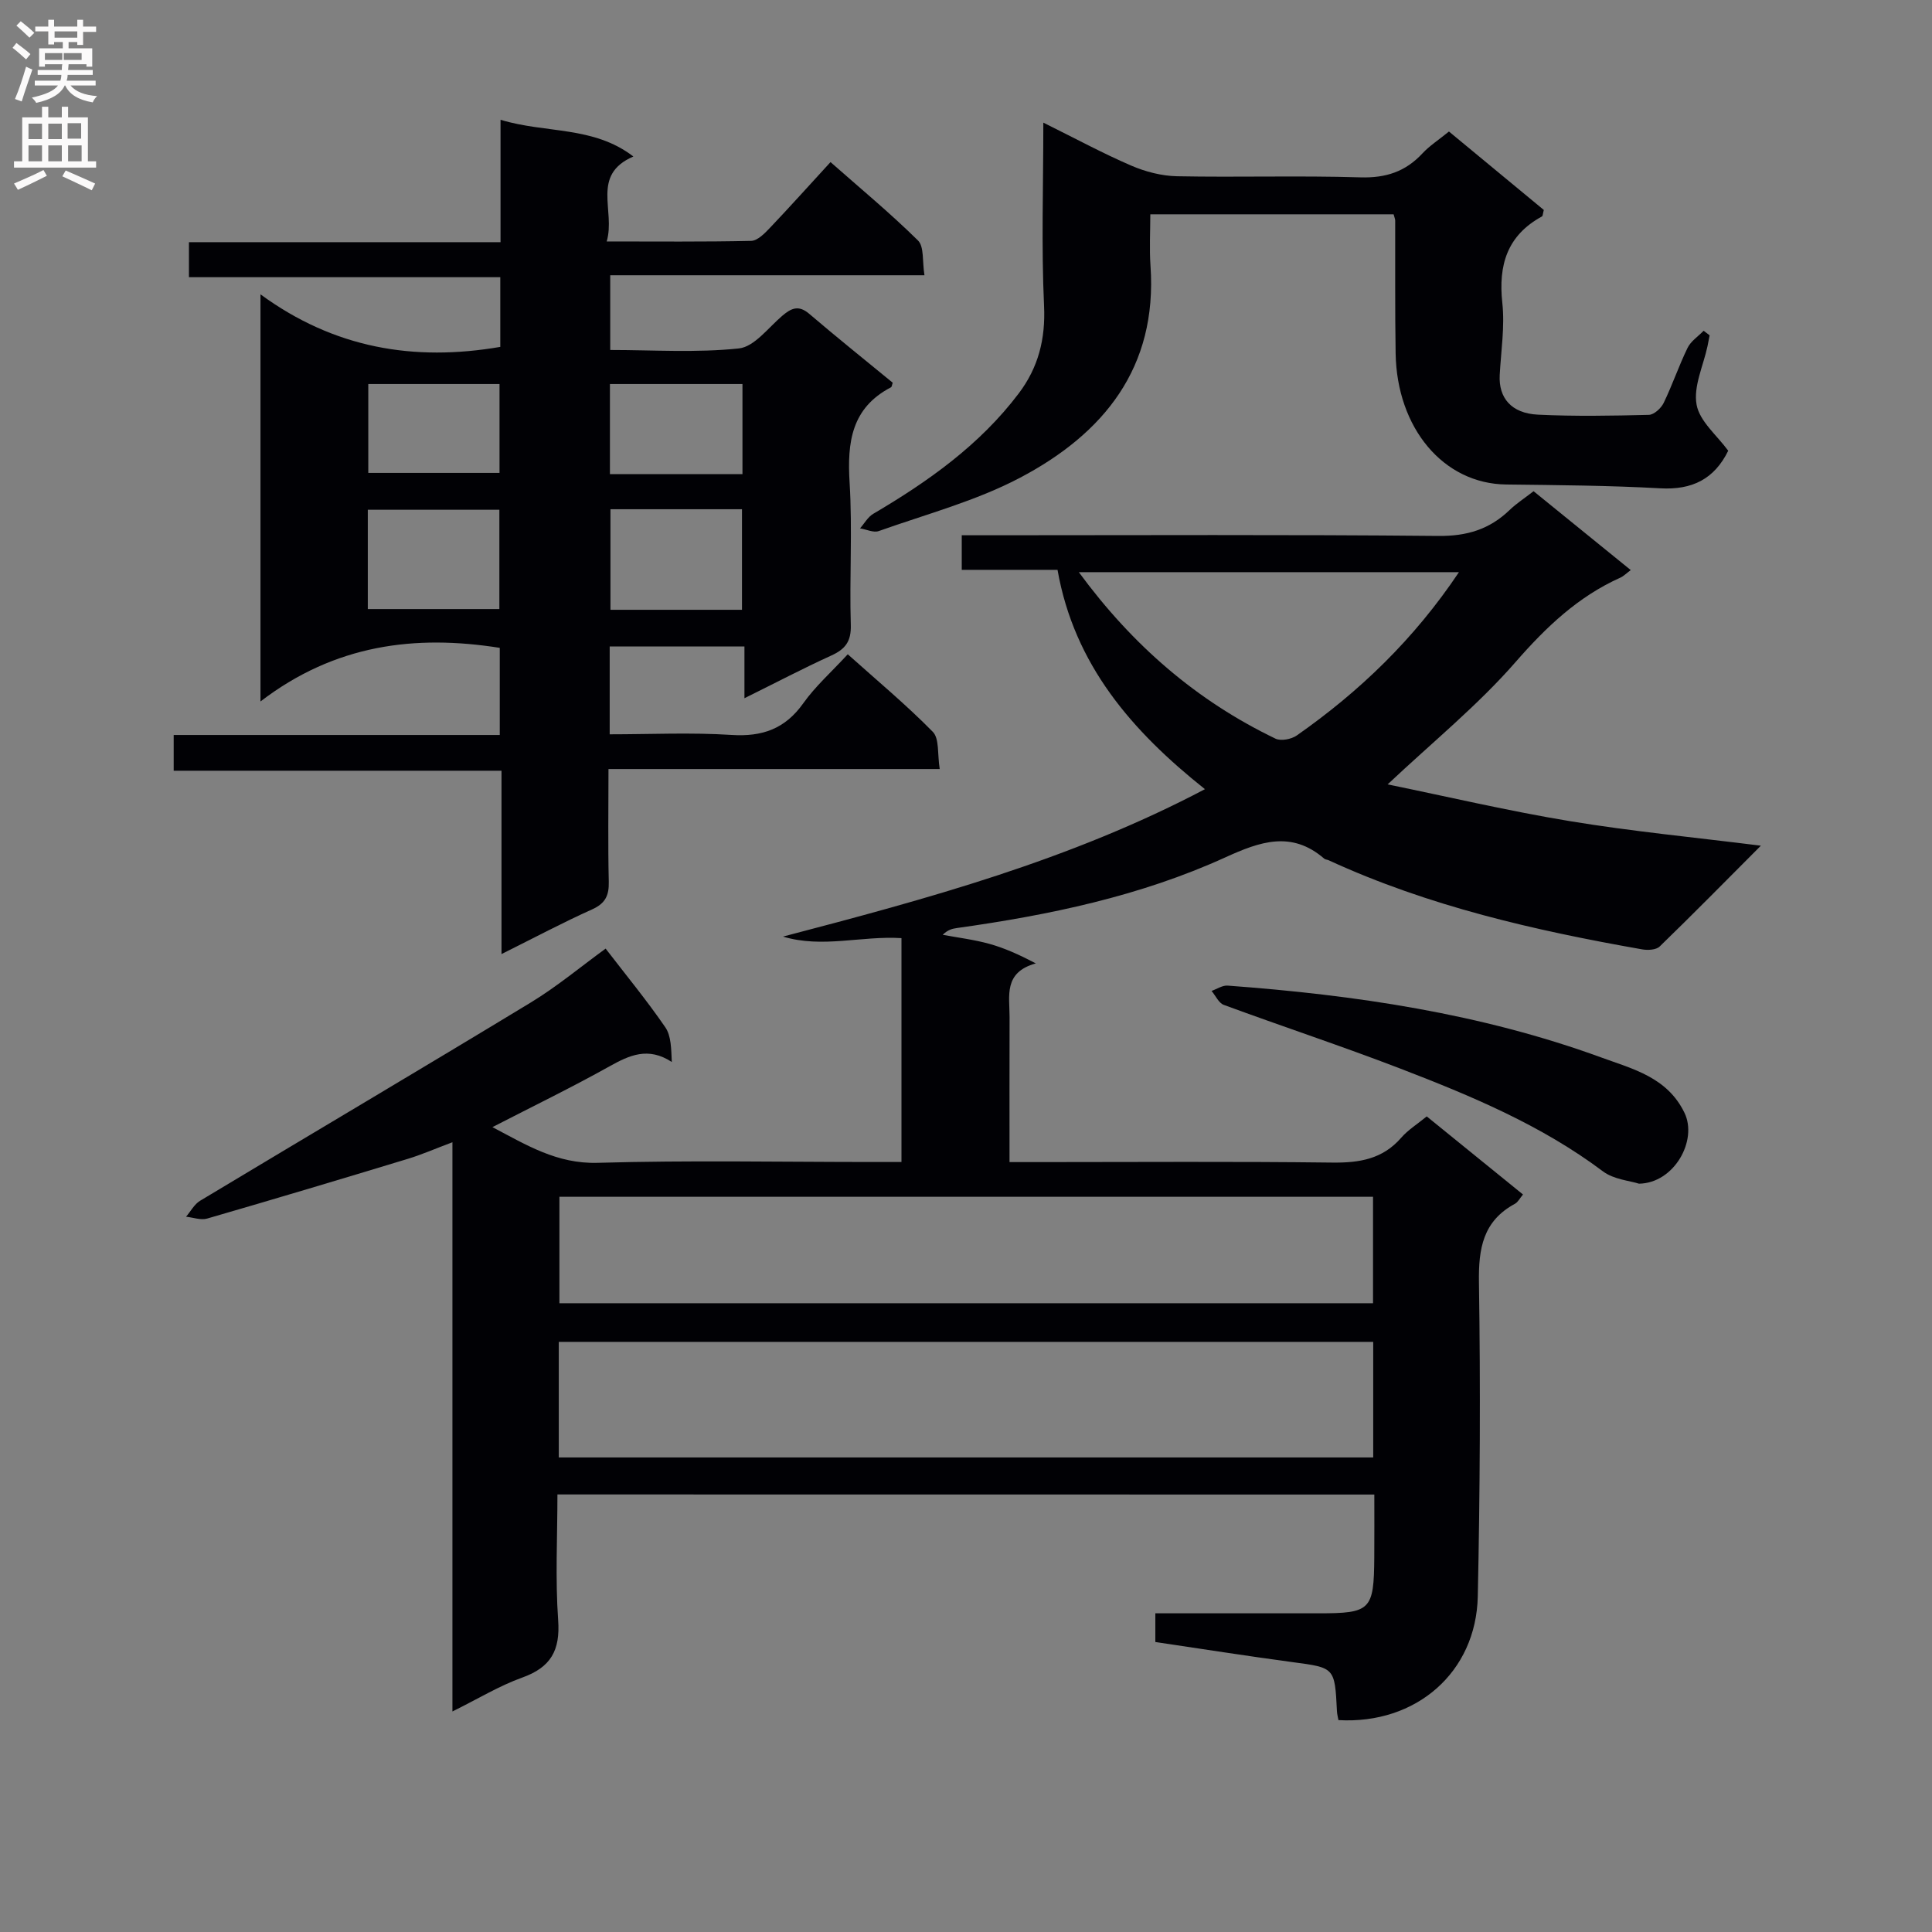
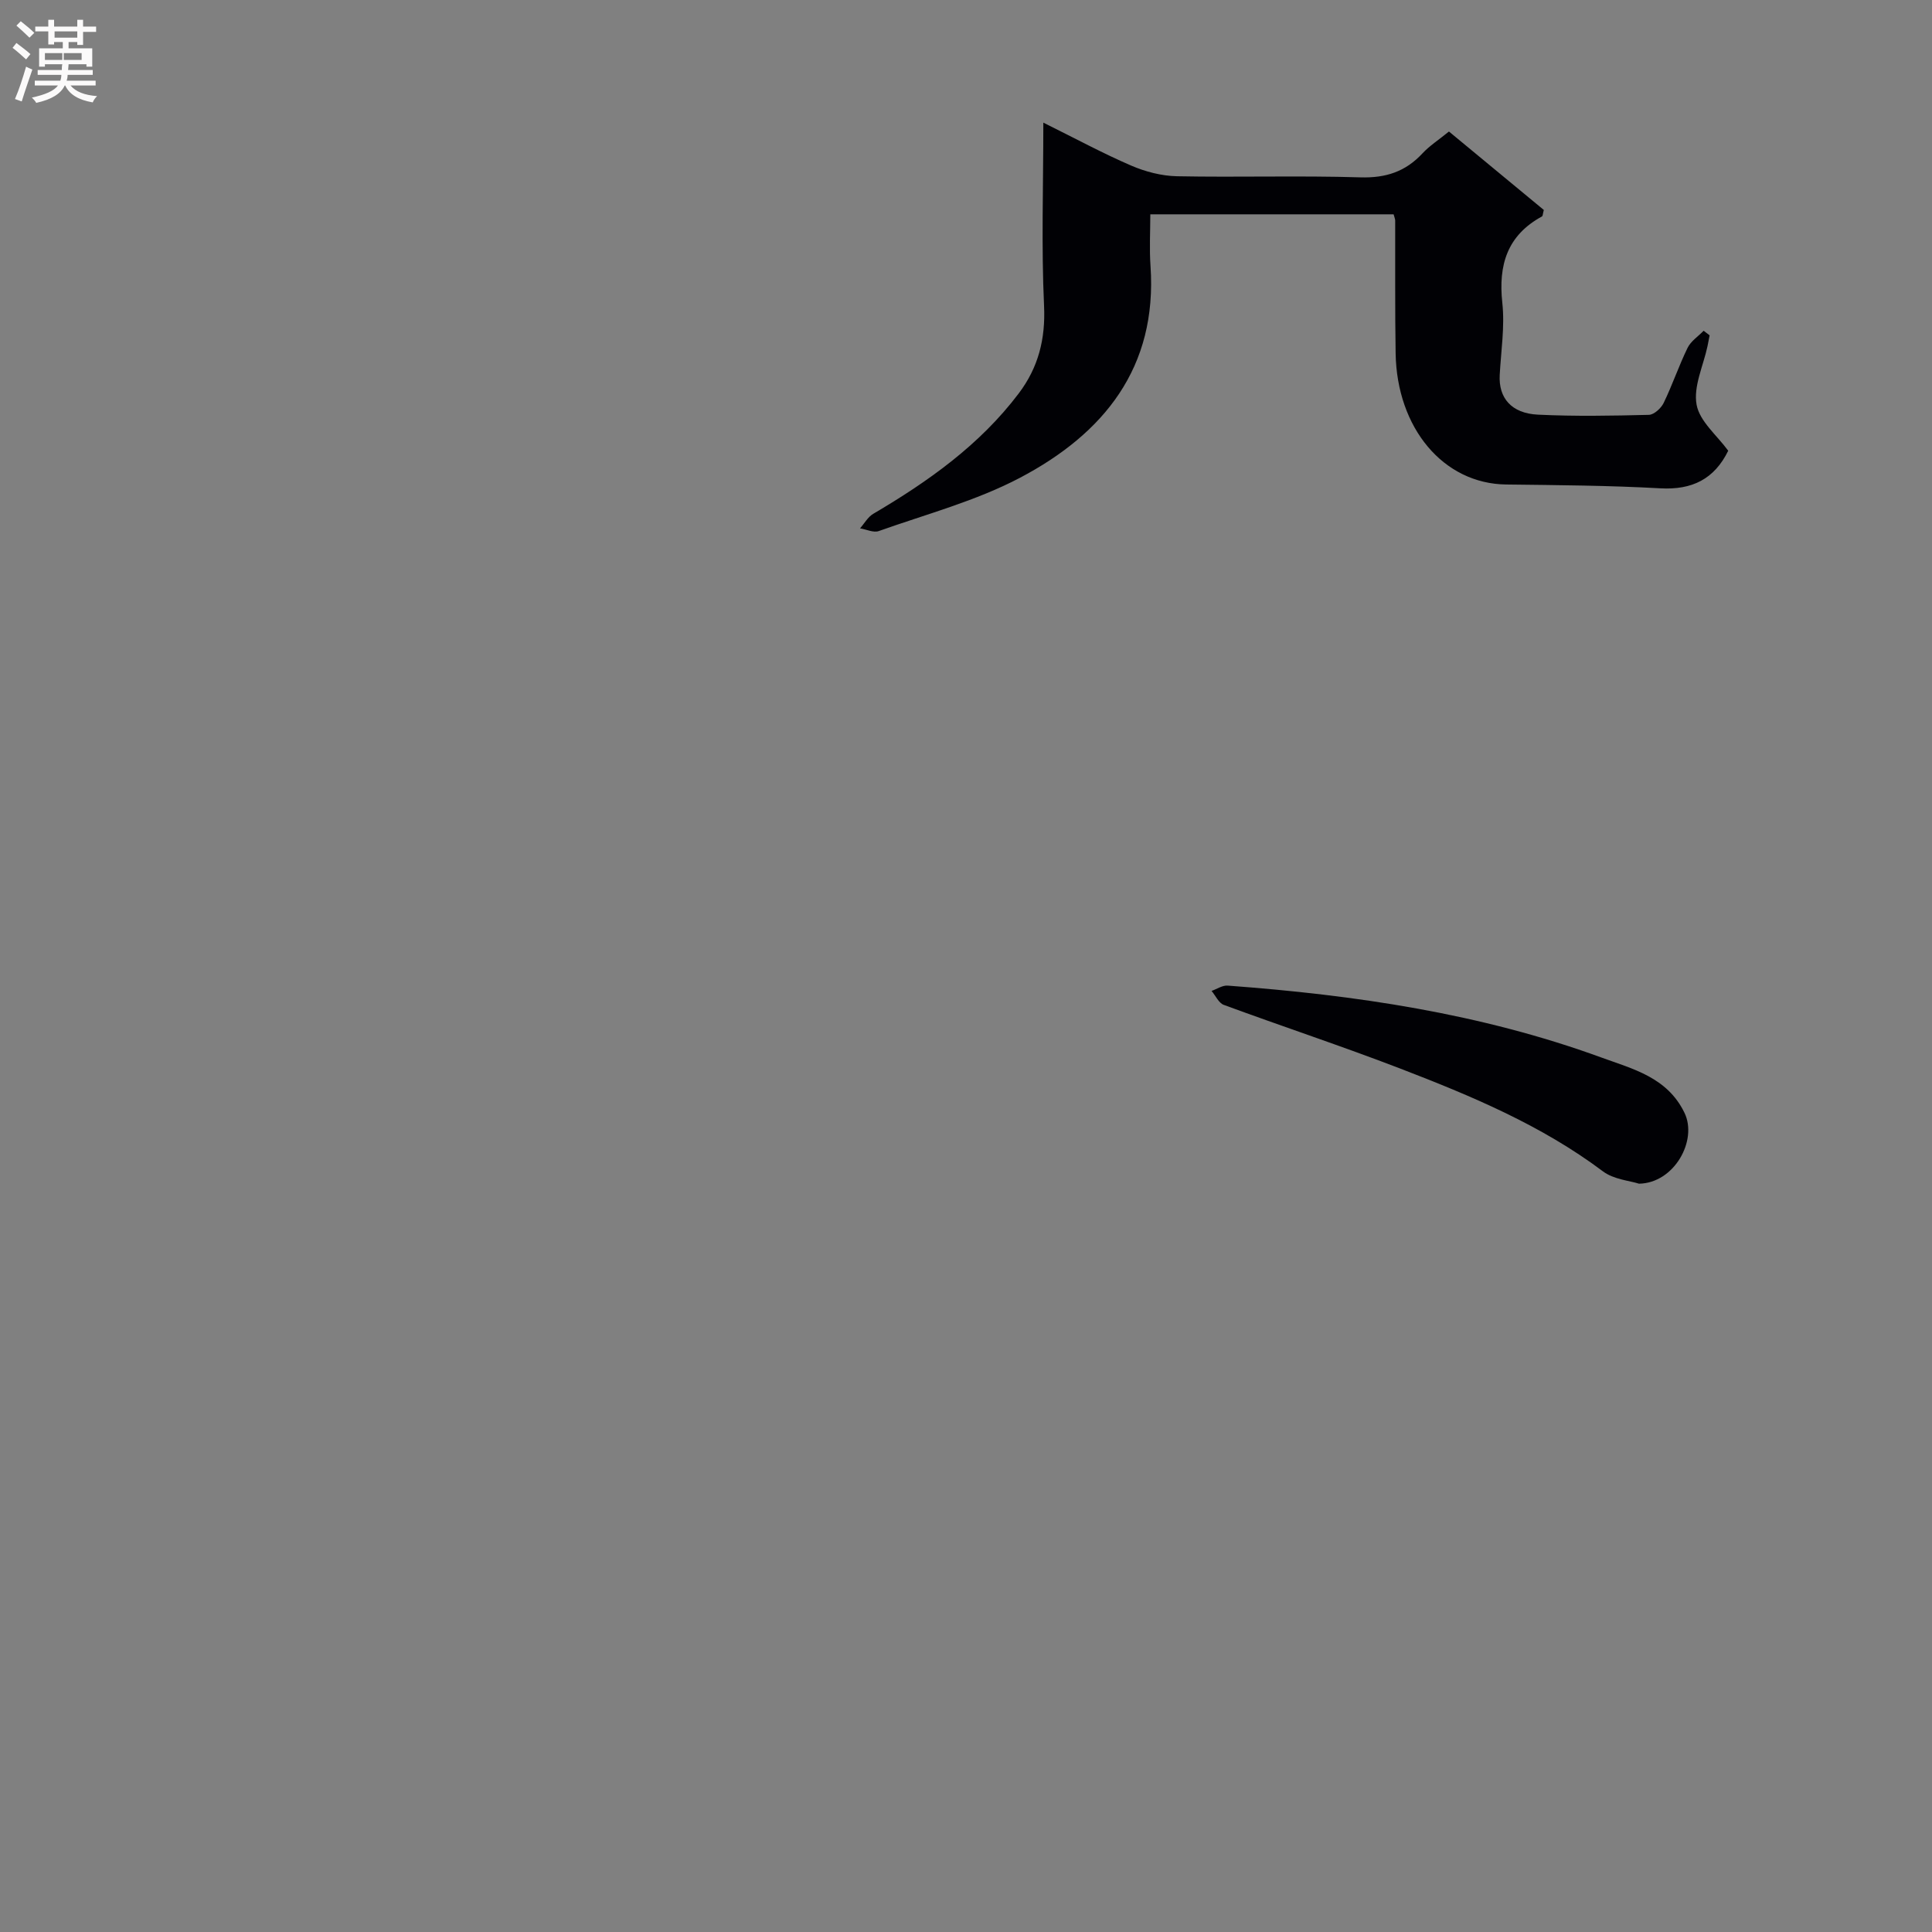
<svg xmlns="http://www.w3.org/2000/svg" enable-background="new 0 0 400 400" viewBox="0 0 400 400">
  <rect x="0" y="0" width="400" height="400" fill="#808080" stroke="none" />
  <g fill="#010105">
-     <path d="m115.41 309.41c0 8.81-.46 17.45.15 26.02.45 6.26-1.51 9.77-7.43 11.89-4.77 1.71-9.19 4.42-14.46 7.02 0-39.48 0-78.21 0-117.85-3.58 1.34-6.39 2.58-9.31 3.46-13.8 4.19-27.62 8.33-41.47 12.34-1.31.38-2.91-.23-4.37-.38.96-1.12 1.71-2.58 2.9-3.3 22.8-13.71 45.71-27.24 68.45-41.04 5.5-3.34 10.49-7.52 15.52-11.17 4.16 5.41 8.5 10.68 12.35 16.28 1.24 1.81 1.22 4.49 1.35 7.19-4.9-3.19-8.75-1.41-12.91.91-7.79 4.35-15.84 8.26-24.23 12.58 7.07 3.71 13.35 7.63 21.78 7.39 18.98-.55 37.99-.17 56.98-.17h5.93c0-15.81 0-30.9 0-46.35-8.28-.52-16.38 2.14-24.53-.32 29.82-7.81 59.43-15.8 87.36-30.52-15.13-12.04-27.06-25.76-30.52-45.41-6.76 0-13.19 0-19.83 0 0-2.42 0-4.37 0-7.16h5.69c30.99 0 61.99-.16 92.98.14 5.91.06 10.6-1.36 14.75-5.36 1.42-1.37 3.12-2.46 4.97-3.9 6.63 5.38 13.17 10.69 20.12 16.33-.95.7-1.49 1.27-2.16 1.57-8.76 3.93-15.35 10.21-21.68 17.46-7.79 8.94-17.14 16.53-26.5 25.34 12.48 2.55 25.1 5.53 37.86 7.63 12.74 2.1 25.62 3.33 39.42 5.06-7.36 7.38-14.08 14.21-20.96 20.88-.73.7-2.44.79-3.6.59-22.27-3.92-44.24-8.93-64.92-18.45-.3-.14-.7-.14-.93-.34-6.76-5.85-13.29-3.53-20.45-.27-17.66 8.05-36.52 11.97-55.66 14.65-.94.13-1.87.39-2.87 1.39 3.22.6 6.5 1 9.64 1.87 3.11.86 6.08 2.19 9.64 4.05-6.74 1.85-5.43 6.77-5.44 11.1-.03 9.8-.01 19.59-.01 30.04h6.3c20.16 0 40.33-.15 60.49.1 5.63.07 10.45-.7 14.31-5.15 1.4-1.61 3.29-2.78 5.28-4.41 6.6 5.35 13.14 10.66 19.93 16.17-.67.79-1.04 1.58-1.67 1.92-6.62 3.58-7.56 9.26-7.45 16.29.33 21.65.22 43.32-.24 64.97-.33 15.77-12.79 26.56-28.85 25.64-.1-.59-.28-1.21-.31-1.85-.45-9.09-.45-8.99-9.24-10.16-9.37-1.26-18.71-2.73-28.36-4.16 0-1.85 0-3.61 0-5.94h33.82c10.76 0 11.43-.66 11.51-11.53.03-4.28.01-8.56.01-13.06-56.57-.02-112.49-.02-169.13-.02zm168.9-31.59c-56.48 0-112.47 0-168.62 0v23.93h168.62c0-7.98 0-15.74 0-23.93zm-.04-30.04c-56.36 0-112.35 0-168.45 0v22.04h168.45c0-7.28 0-14.38 0-22.04zm17.79-129.32c-26.5 0-52.26 0-78.7 0 11.13 15.16 24.41 26.63 40.72 34.47 1.13.54 3.28.12 4.39-.65 13.03-9.12 24.33-19.98 33.59-33.82z" />
-     <path d="m103.83 197.53c0-13.06 0-25.19 0-37.96-22.72 0-45.11 0-67.87 0 0-2.72 0-4.8 0-7.4h67.51c0-6.25 0-12.01 0-18.04-17.49-2.77-34.11-.73-49.54 11.1 0-28.61 0-55.66 0-84.29 15.28 11.19 31.8 13.95 49.65 10.88 0-4.53 0-9.15 0-14.43-21.42 0-42.79 0-64.46 0 0-2.72 0-4.78 0-7.25h64.51c0-8.46 0-16.54 0-25.34 9.4 2.86 19.18 1.22 27.5 7.6-8.86 3.84-3.64 11.19-5.52 17.59 10.4 0 20.16.1 29.91-.12 1.32-.03 2.8-1.55 3.88-2.69 4.13-4.34 8.12-8.8 12.55-13.62 6.11 5.39 12.36 10.56 18.11 16.23 1.3 1.28.87 4.32 1.34 7.2-21.95 0-43.33 0-65.06 0v15.47c8.83 0 17.81.61 26.63-.32 3.21-.34 6.1-4.3 8.99-6.76 1.86-1.58 3.38-2.29 5.58-.41 5.69 4.86 11.53 9.54 17.29 14.27-.15.4-.17.84-.37.95-8.2 4.28-9.07 11.4-8.56 19.72.61 9.79-.05 19.66.25 29.48.1 3.42-1.14 5.01-4.04 6.33-5.84 2.66-11.53 5.65-17.98 8.84 0-3.89 0-7.1 0-10.72-9.56 0-18.6 0-27.9 0v18.19c8.4 0 16.85-.41 25.23.13 6.39.41 11.1-1.27 14.86-6.57 2.48-3.49 5.77-6.41 9.2-10.13 6 5.38 12.09 10.44 17.61 16.06 1.38 1.41.93 4.63 1.43 7.7-23.05 0-45.44 0-68.58 0 0 8.17-.12 15.75.06 23.32.07 2.84-.7 4.5-3.43 5.73-6.02 2.7-11.88 5.82-18.78 9.26zm-27.68-71.43h27.24c0-7.21 0-13.92 0-20.56-9.32 0-18.21 0-27.24 0zm50.24-20.67v20.82h27.23c0-7.09 0-13.83 0-20.82-9.23 0-18.14 0-27.23 0zm-50.14-7.52h27.17c0-6.59 0-12.48 0-18.4-9.29 0-18.17 0-27.17 0zm77.47-18.4c-9.51 0-18.42 0-27.44 0v18.65h27.44c0-6.4 0-12.36 0-18.65z" />
    <path d="m216.01 25.39c6.63 3.28 12.29 6.35 18.18 8.89 2.94 1.27 6.29 2.14 9.47 2.21 12.66.25 25.33-.16 37.98.23 5.27.16 9.34-1.17 12.87-4.97 1.46-1.57 3.32-2.76 5.48-4.52 6.59 5.45 13.19 10.91 19.64 16.24-.21.77-.2 1.24-.38 1.34-7.21 3.93-9.06 10.05-8.21 17.91.53 4.89-.27 9.94-.54 14.91-.26 4.75 2.4 7.95 7.91 8.22 7.65.37 15.33.23 22.98.04 1.06-.03 2.52-1.37 3.05-2.46 1.81-3.73 3.14-7.69 4.96-11.42.68-1.39 2.19-2.36 3.32-3.53.41.32.83.63 1.24.95-.15.75-.28 1.5-.44 2.25-.87 4.06-2.95 8.33-2.26 12.1.62 3.45 4.23 6.36 6.55 9.54-2.87 5.85-7.45 8.15-14.06 7.78-10.62-.59-21.27-.66-31.9-.79-13.05-.15-22.65-11.72-22.9-27.15-.15-9.16-.06-18.33-.09-27.49 0-.31-.15-.63-.33-1.3-16.48 0-33.05 0-50.37 0 0 3.5-.21 7.11.04 10.69 1.46 21.08-9.71 34.73-26.99 43.84-9.16 4.83-19.44 7.55-29.27 11.05-1.09.39-2.57-.35-3.88-.56.9-1.01 1.61-2.34 2.72-3 11.39-6.7 22.06-14.25 30.14-24.94 4.05-5.36 5.56-11.24 5.24-18.14-.57-12.28-.15-24.62-.15-37.92z" />
    <path d="m339.33 245.07c-1.91-.62-5.21-.87-7.44-2.54-12.78-9.59-27.31-15.65-42.02-21.31-12.07-4.64-24.36-8.7-36.5-13.17-1.05-.39-1.69-1.9-2.53-2.89 1.11-.39 2.25-1.18 3.33-1.1 26.35 1.94 52.38 5.76 77.33 14.87 6.55 2.39 13.69 4.1 17.25 11.46 2.77 5.69-2.1 14.57-9.42 14.68z" />
  </g>
  <path d="m2.6 9.9.8-1c.9.7 1.9 1.4 2.9 2.3l-.9 1.1c-1.1-1-2-1.8-2.8-2.4zm.5 10.6c.9-2.1 1.6-4.3 2.3-6.7.4.2.8.4 1.3.6-.7 2.1-1.5 4.3-2.2 6.6zm.3-15.2.9-.9c1 .8 2 1.6 2.8 2.4l-1 1c-.9-.9-1.8-1.7-2.7-2.5zm12.6-1.2h1.2v1.4h2.7v1.1h-2.7v2.7h-1.2v-.6h-1.8v1.3h4.9v3.8h-1.2v-.5h-3.7c0 .4-.1.9-.1 1.2h5.1v1h-5.2c0 .5-.1.9-.2 1.2h6v1h-5.2c1.1 1.3 2.9 2 5.5 2.2-.4.4-.7.8-.9 1.3-2.9-.5-4.8-1.6-5.7-3.5h-.1c-.8 1.7-2.7 2.9-5.9 3.6-.2-.4-.6-.8-.9-1.1 2.8-.6 4.6-1.4 5.4-2.5h-4.8v-1h5.3c.1-.3.2-.7.2-1.2h-4.9v-1h5c0-.4 0-.8.1-1.2h-3.6v.5h-1.2v-3.8h4.9v-1.3h-1.8v.5h-1.2v-2.7h-2.7v-1h2.7v-1.4h1.2v1.4h4.8zm-6.7 8.3h3.6c0-.4 0-.9 0-1.4h-3.6zm1.9-4.6h4.8v-1.3h-4.7v1.3zm6.7 3.2h-4.7v1.4h3.7v-1.4z" fill="#fbfafa" />
-   <path d="m8.7 22.1h1.3v2.2h2.8v-2.2h1.3v2.2h4.1v9.1h1.7v1.3h-17v-1.3h1.7v-9.1h4.1zm.3 13.1.7 1.2c-1.8.9-3.8 1.9-6 2.9-.2-.4-.5-.8-.8-1.3 2.3-1 4.4-1.9 6.1-2.8zm-3.1-6.4h2.8v-3.2h-2.8zm0 4.6h2.8v-3.3h-2.8zm4.1-4.6h2.8v-3.2h-2.8zm0 4.6h2.8v-3.3h-2.8zm3.6 1.9c2.1.9 4.1 1.8 6.1 2.7l-.7 1.4c-2.2-1.1-4.2-2-6.1-2.9zm3.2-9.8h-2.8v3.2h2.8v-3.1zm-2.7 7.9h2.8v-3.3h-2.8z" fill="#fbfafa" />
</svg>